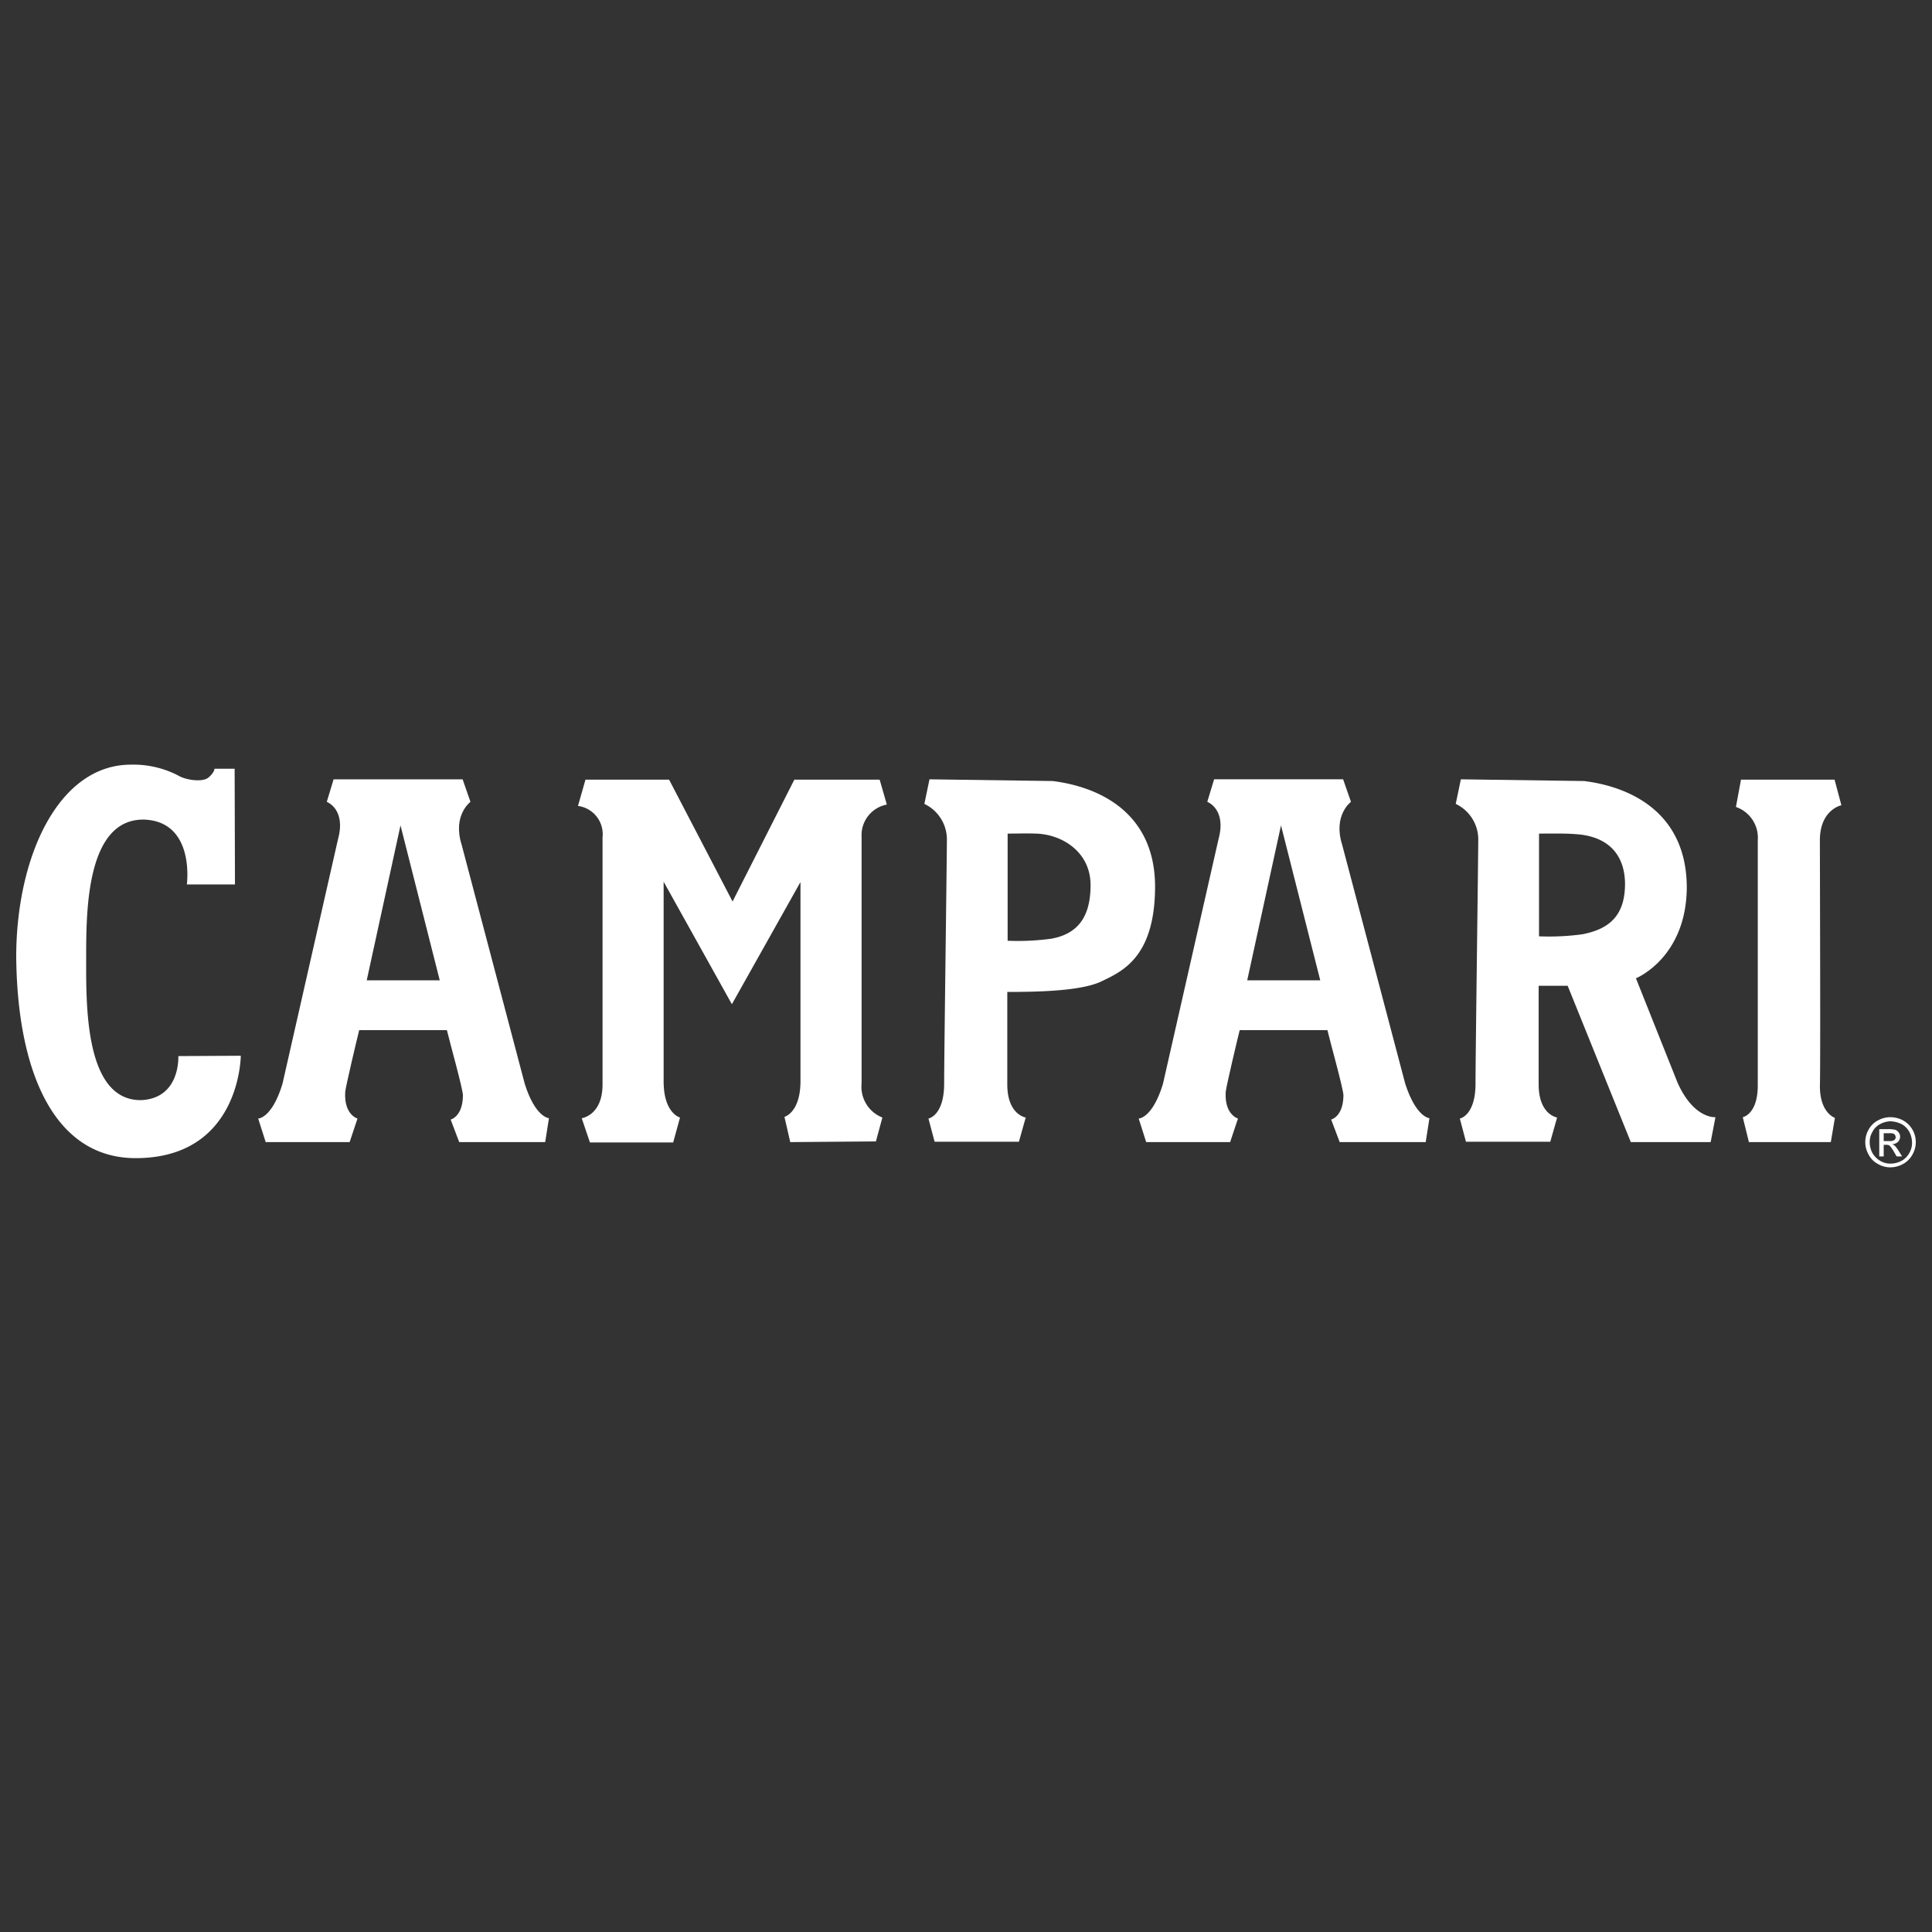
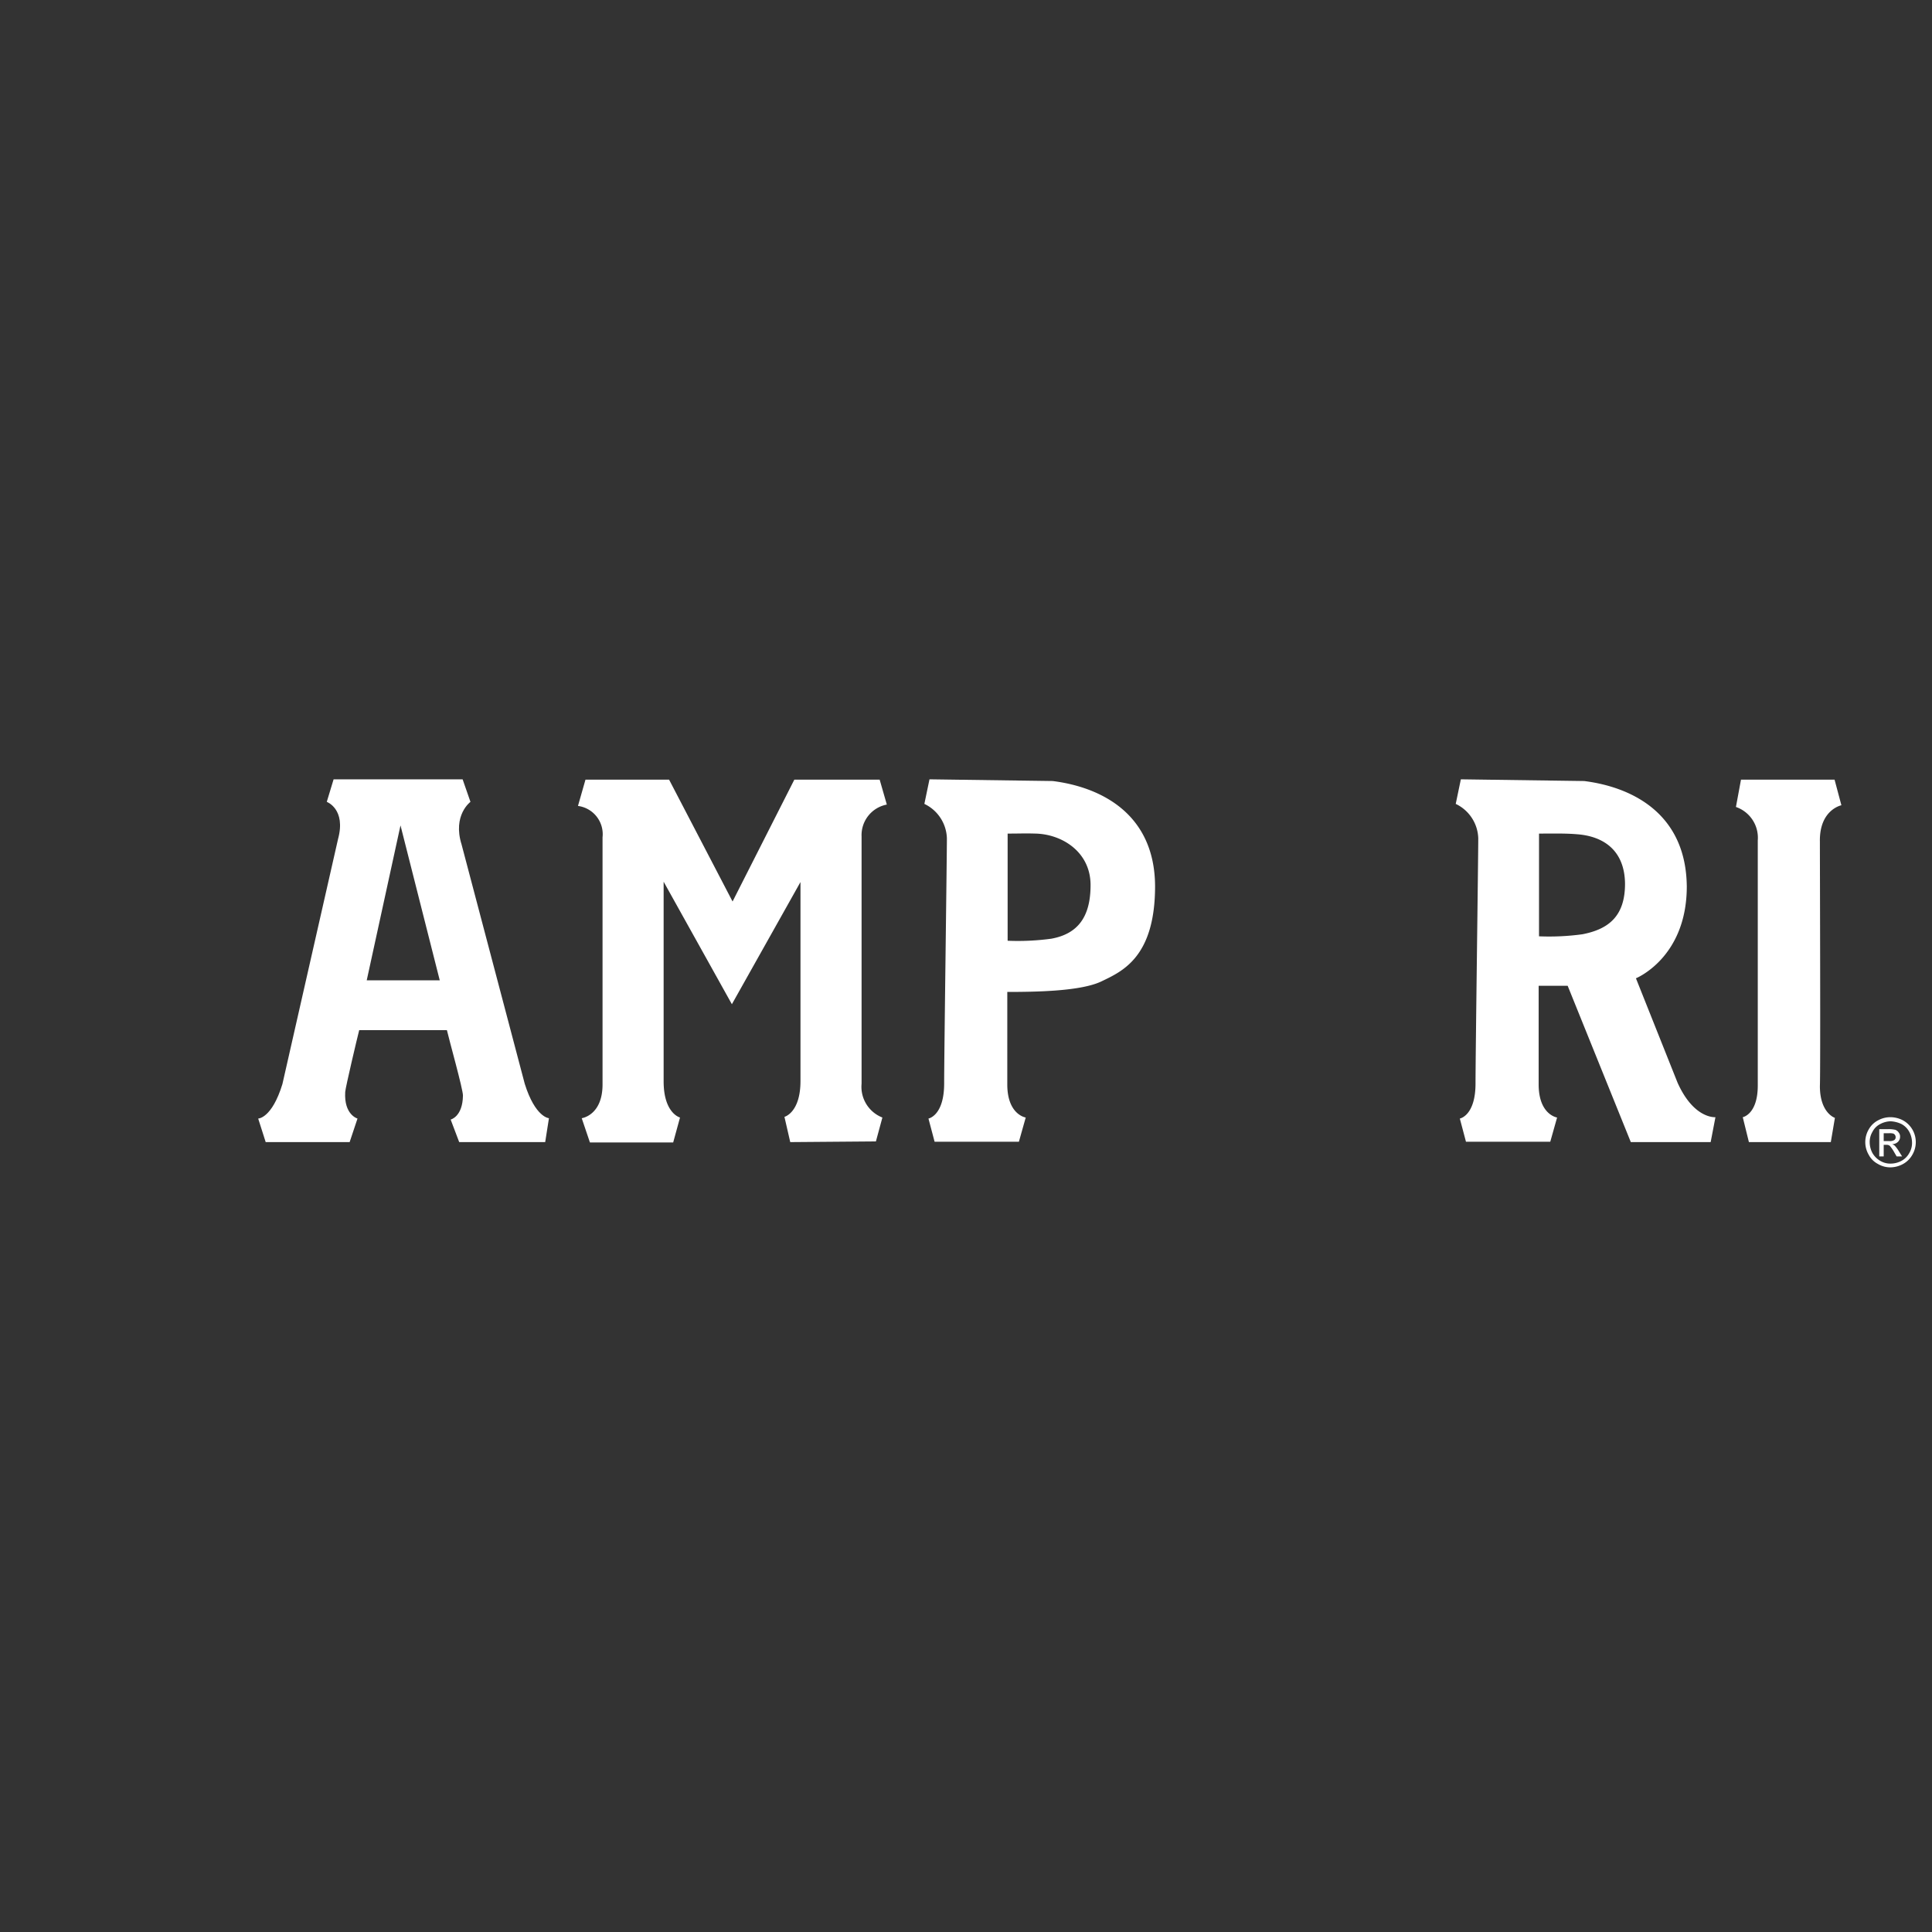
<svg xmlns="http://www.w3.org/2000/svg" id="ad578f63-524d-4a21-8da5-7c71874b0bf2" data-name="layer" viewBox="0 0 200 200">
  <rect x="0" y="0" width="200" height="200" fill="#333333" stroke="none" />
  <defs>
    <style>
      .a5c599c4-0902-479b-b5c7-c7285cbfa3fa, .eaabce44-14fb-4805-a986-479c89e00fcf {
        fill: #fff;
      }

      .eaabce44-14fb-4805-a986-479c89e00fcf {
        fill-rule: evenodd;
      }
    </style>
  </defs>
  <g>
    <path class="eaabce44-14fb-4805-a986-479c89e00fcf" d="M180.233,80.675h0l-.53,2.862a3.37,3.37,0,0,1,2.261,3.462v25.366c0,3.003-1.554,3.286-1.554,3.286l.636,2.579h8.479l.424-2.508s-1.554-.495-1.554-3.286c.071-1.802,0-22.646,0-25.296-.071-3.321,2.226-3.78,2.226-3.78l-.707-2.65h-9.68Z" />
    <path class="eaabce44-14fb-4805-a986-479c89e00fcf" d="M75.764,103.957,82.865,91.309v20.597c0,3.286-1.66,3.71-1.66,3.71l.601,2.614,8.868-.071.671-2.473a3.412,3.412,0,0,1-2.155-3.498V86.575a3.216,3.216,0,0,1,2.614-3.286l-.742-2.579H82.229L75.835,93.323,69.264,80.71H60.608l-.777,2.72a2.95,2.95,0,0,1,2.544,3.25v25.578c0,3.215-2.155,3.498-2.155,3.498l.848,2.508h8.62l.707-2.579s-1.696-.424-1.696-3.745V91.274Z" />
    <path class="eaabce44-14fb-4805-a986-479c89e00fcf" d="M163.981,80.852l-12.754-.177-.53,2.544a4.082,4.082,0,0,1,2.332,3.568c0,2.014-.283,22.434-.283,25.366,0,3.356-1.625,3.639-1.625,3.639l.636,2.402h8.726l.707-2.508s-1.908-.283-1.908-3.427v-10.21h3.003l6.536,16.181h8.267l.495-2.579s-2.226.212-3.921-3.568l-4.31-10.811s5.264-2.12,5.264-9.504c-.071-7.49-5.582-10.281-10.634-10.917m-4.663,16.075V86.292c1.484,0,2.72-.035,3.957.071,2.756.212,4.911,1.696,4.946,5.123,0,3.321-1.66,4.699-4.416,5.229a25.294,25.294,0,0,1-4.487.212" />
    <path class="eaabce44-14fb-4805-a986-479c89e00fcf" d="M41.46,85.444l4.063,16.039h-7.56Zm12.86,26.744L47.783,87.423c-.954-3.038.918-4.416.918-4.416L47.89,80.675H34.535l-.707,2.332s2.014.742,1.166,3.851l-5.759,25.366c-1.095,3.568-2.508,3.568-2.508,3.568l.777,2.438h8.691l.813-2.438s-1.413-.389-1.272-2.756c.035-.495,1.272-5.723,1.448-6.395h9.08c.177.812,1.696,6.218,1.66,6.783-.035,2.19-1.272,2.473-1.272,2.473l.883,2.332h8.903l.389-2.473s-1.413-.071-2.508-3.568" />
-     <path class="eaabce44-14fb-4805-a986-479c89e00fcf" d="M22.205,79.58s0,.389-.636.919c-.671.53-2.438.212-3.109-.212a10.083,10.083,0,0,0-4.911-1.13c-7.419,0-11.8,9.327-11.871,19.714C1.75,110.74,5.494,119.89,14.044,119.89c10.846,0,10.881-10.599,10.881-10.599l-6.465.035s.247,4.346-3.816,4.558C8.674,113.99,8.921,103.71,8.921,99.011c0-4.734.035-14.273,6.006-14.167,5.299.212,4.416,6.713,4.416,6.713h4.981L24.29,79.58Z" />
-     <path class="eaabce44-14fb-4805-a986-479c89e00fcf" d="M132.609,85.444l4.063,16.039h-7.56Zm12.86,26.744-6.536-24.766c-.954-3.038.918-4.416.918-4.416l-.812-2.332H125.684l-.707,2.332s2.014.742,1.166,3.851l-5.759,25.366c-1.095,3.568-2.508,3.568-2.508,3.568l.777,2.438h8.691l.813-2.438s-1.413-.389-1.272-2.756c.035-.495,1.272-5.723,1.448-6.395h9.08c.177.812,1.696,6.218,1.66,6.783-.035,2.19-1.272,2.473-1.272,2.473l.883,2.332h8.903l.389-2.473s-1.378-.071-2.508-3.568" />
    <path class="eaabce44-14fb-4805-a986-479c89e00fcf" d="M108.974,80.852,96.22,80.675l-.53,2.544a4.082,4.082,0,0,1,2.332,3.568c0,2.014-.283,22.434-.283,25.366,0,3.356-1.625,3.639-1.625,3.639l.636,2.402h8.726l.707-2.508s-1.908-.283-1.908-3.427V102.685c3.003,0,7.631-.071,9.751-1.095s5.547-2.473,5.547-9.857c-.035-7.455-5.547-10.245-10.599-10.881M104.31,97.386V86.292c1.484,0,1.625-.035,2.897,0,2.756.071,5.688,1.908,5.688,5.335,0,3.321-1.343,5.052-4.063,5.547a25.708,25.708,0,0,1-4.522.212" />
    <path class="a5c599c4-0902-479b-b5c7-c7285cbfa3fa" d="M195.707,115.651a2.822,2.822,0,0,1,1.272.318,2.566,2.566,0,0,1,.989.954,2.595,2.595,0,0,1,0,2.614,2.472,2.472,0,0,1-.954.954,2.782,2.782,0,0,1-1.307.353,2.511,2.511,0,0,1-1.307-.353,2.258,2.258,0,0,1-.954-.954,2.595,2.595,0,0,1,0-2.614,2.338,2.338,0,0,1,.989-.954,2.613,2.613,0,0,1,1.272-.318m0,.424a2.38,2.38,0,0,0-1.06.283,1.809,1.809,0,0,0-.813.813,2.033,2.033,0,0,0-.283,1.095,2.405,2.405,0,0,0,.283,1.095,2.239,2.239,0,0,0,.813.812,2.032,2.032,0,0,0,1.095.283,2.404,2.404,0,0,0,1.095-.283,1.999,1.999,0,0,0,.813-.812,2.033,2.033,0,0,0,.283-1.095,2.405,2.405,0,0,0-.283-1.095,1.999,1.999,0,0,0-.813-.813,2.949,2.949,0,0,0-1.131-.283m-1.166,3.604v-2.791h.954a3.095,3.095,0,0,1,.707.071.706.706,0,0,1,.353.283.617.617,0,0,1,.141.424.719.719,0,0,1-.212.53.853.853,0,0,1-.601.247,1.542,1.542,0,0,1,.247.141,3.246,3.246,0,0,1,.424.565l.353.565h-.565l-.247-.424a3.982,3.982,0,0,0-.459-.671.527.527,0,0,0-.353-.106H195v1.201h-.459ZM195,118.124h.565a.913.913,0,0,0,.53-.106.344.344,0,0,0,.141-.318.379.379,0,0,0-.071-.212.354.354,0,0,0-.177-.141,1.468,1.468,0,0,0-.459-.035H195Z" />
  </g>
</svg>